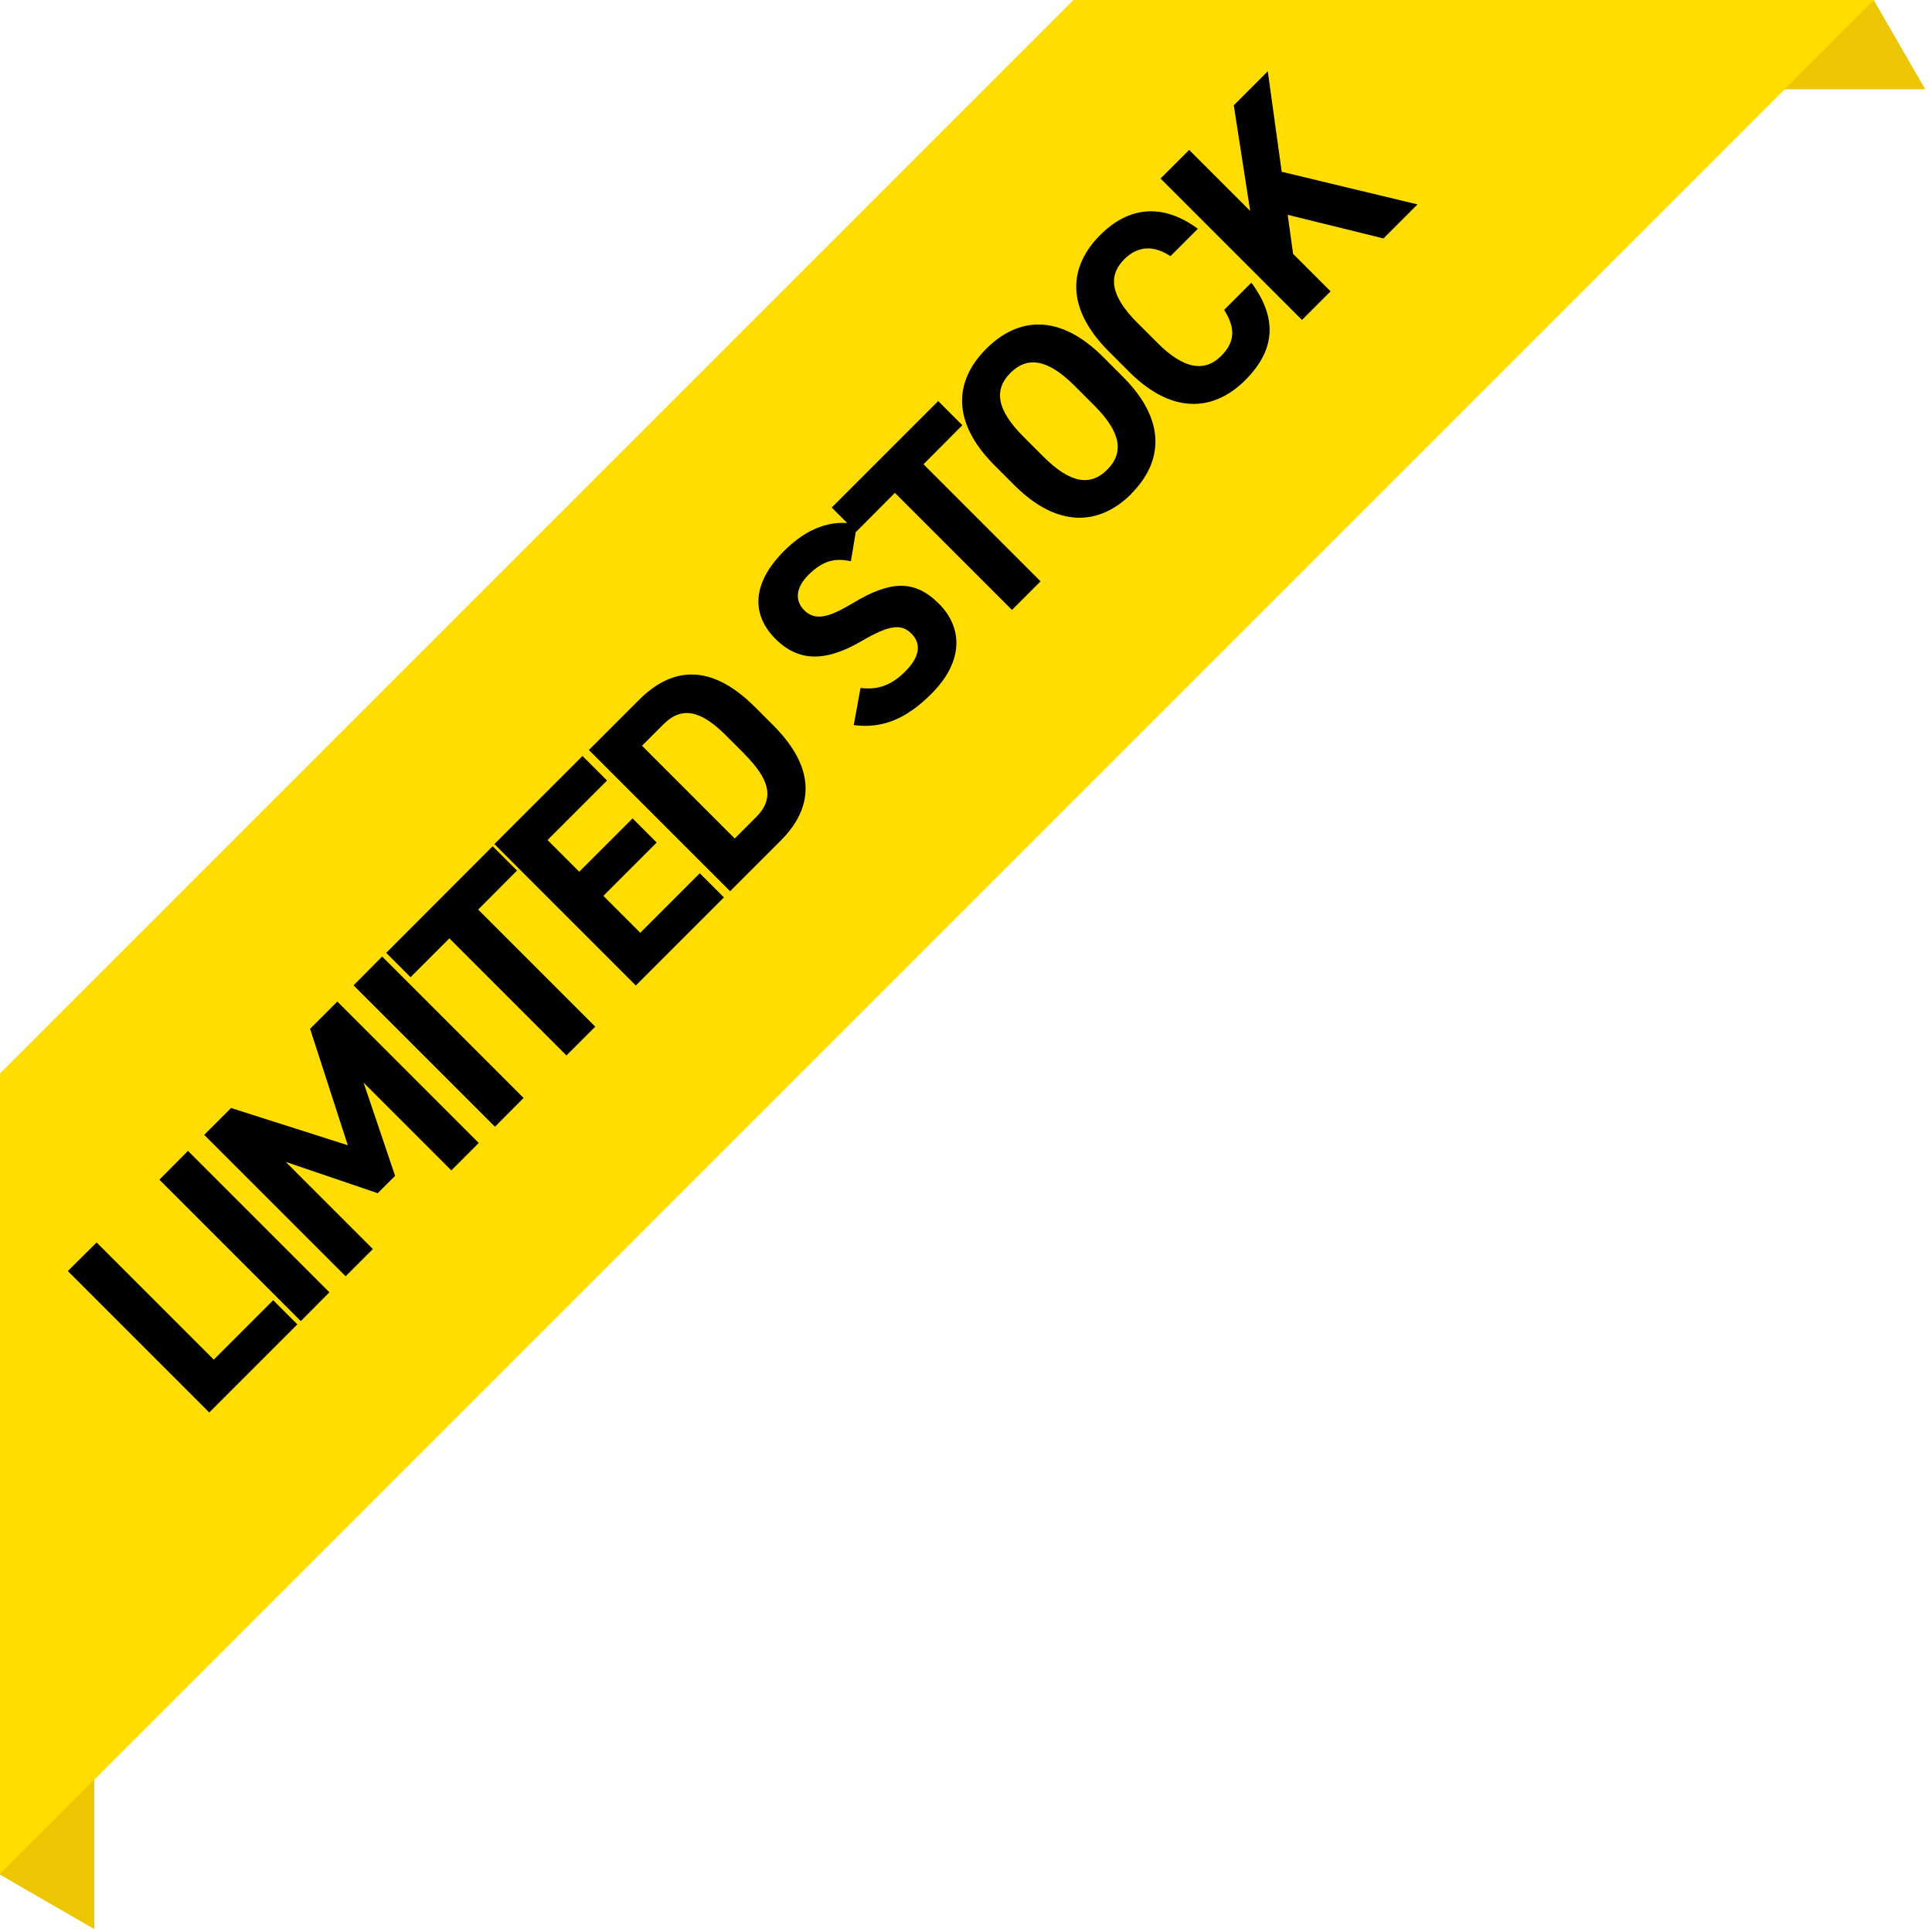
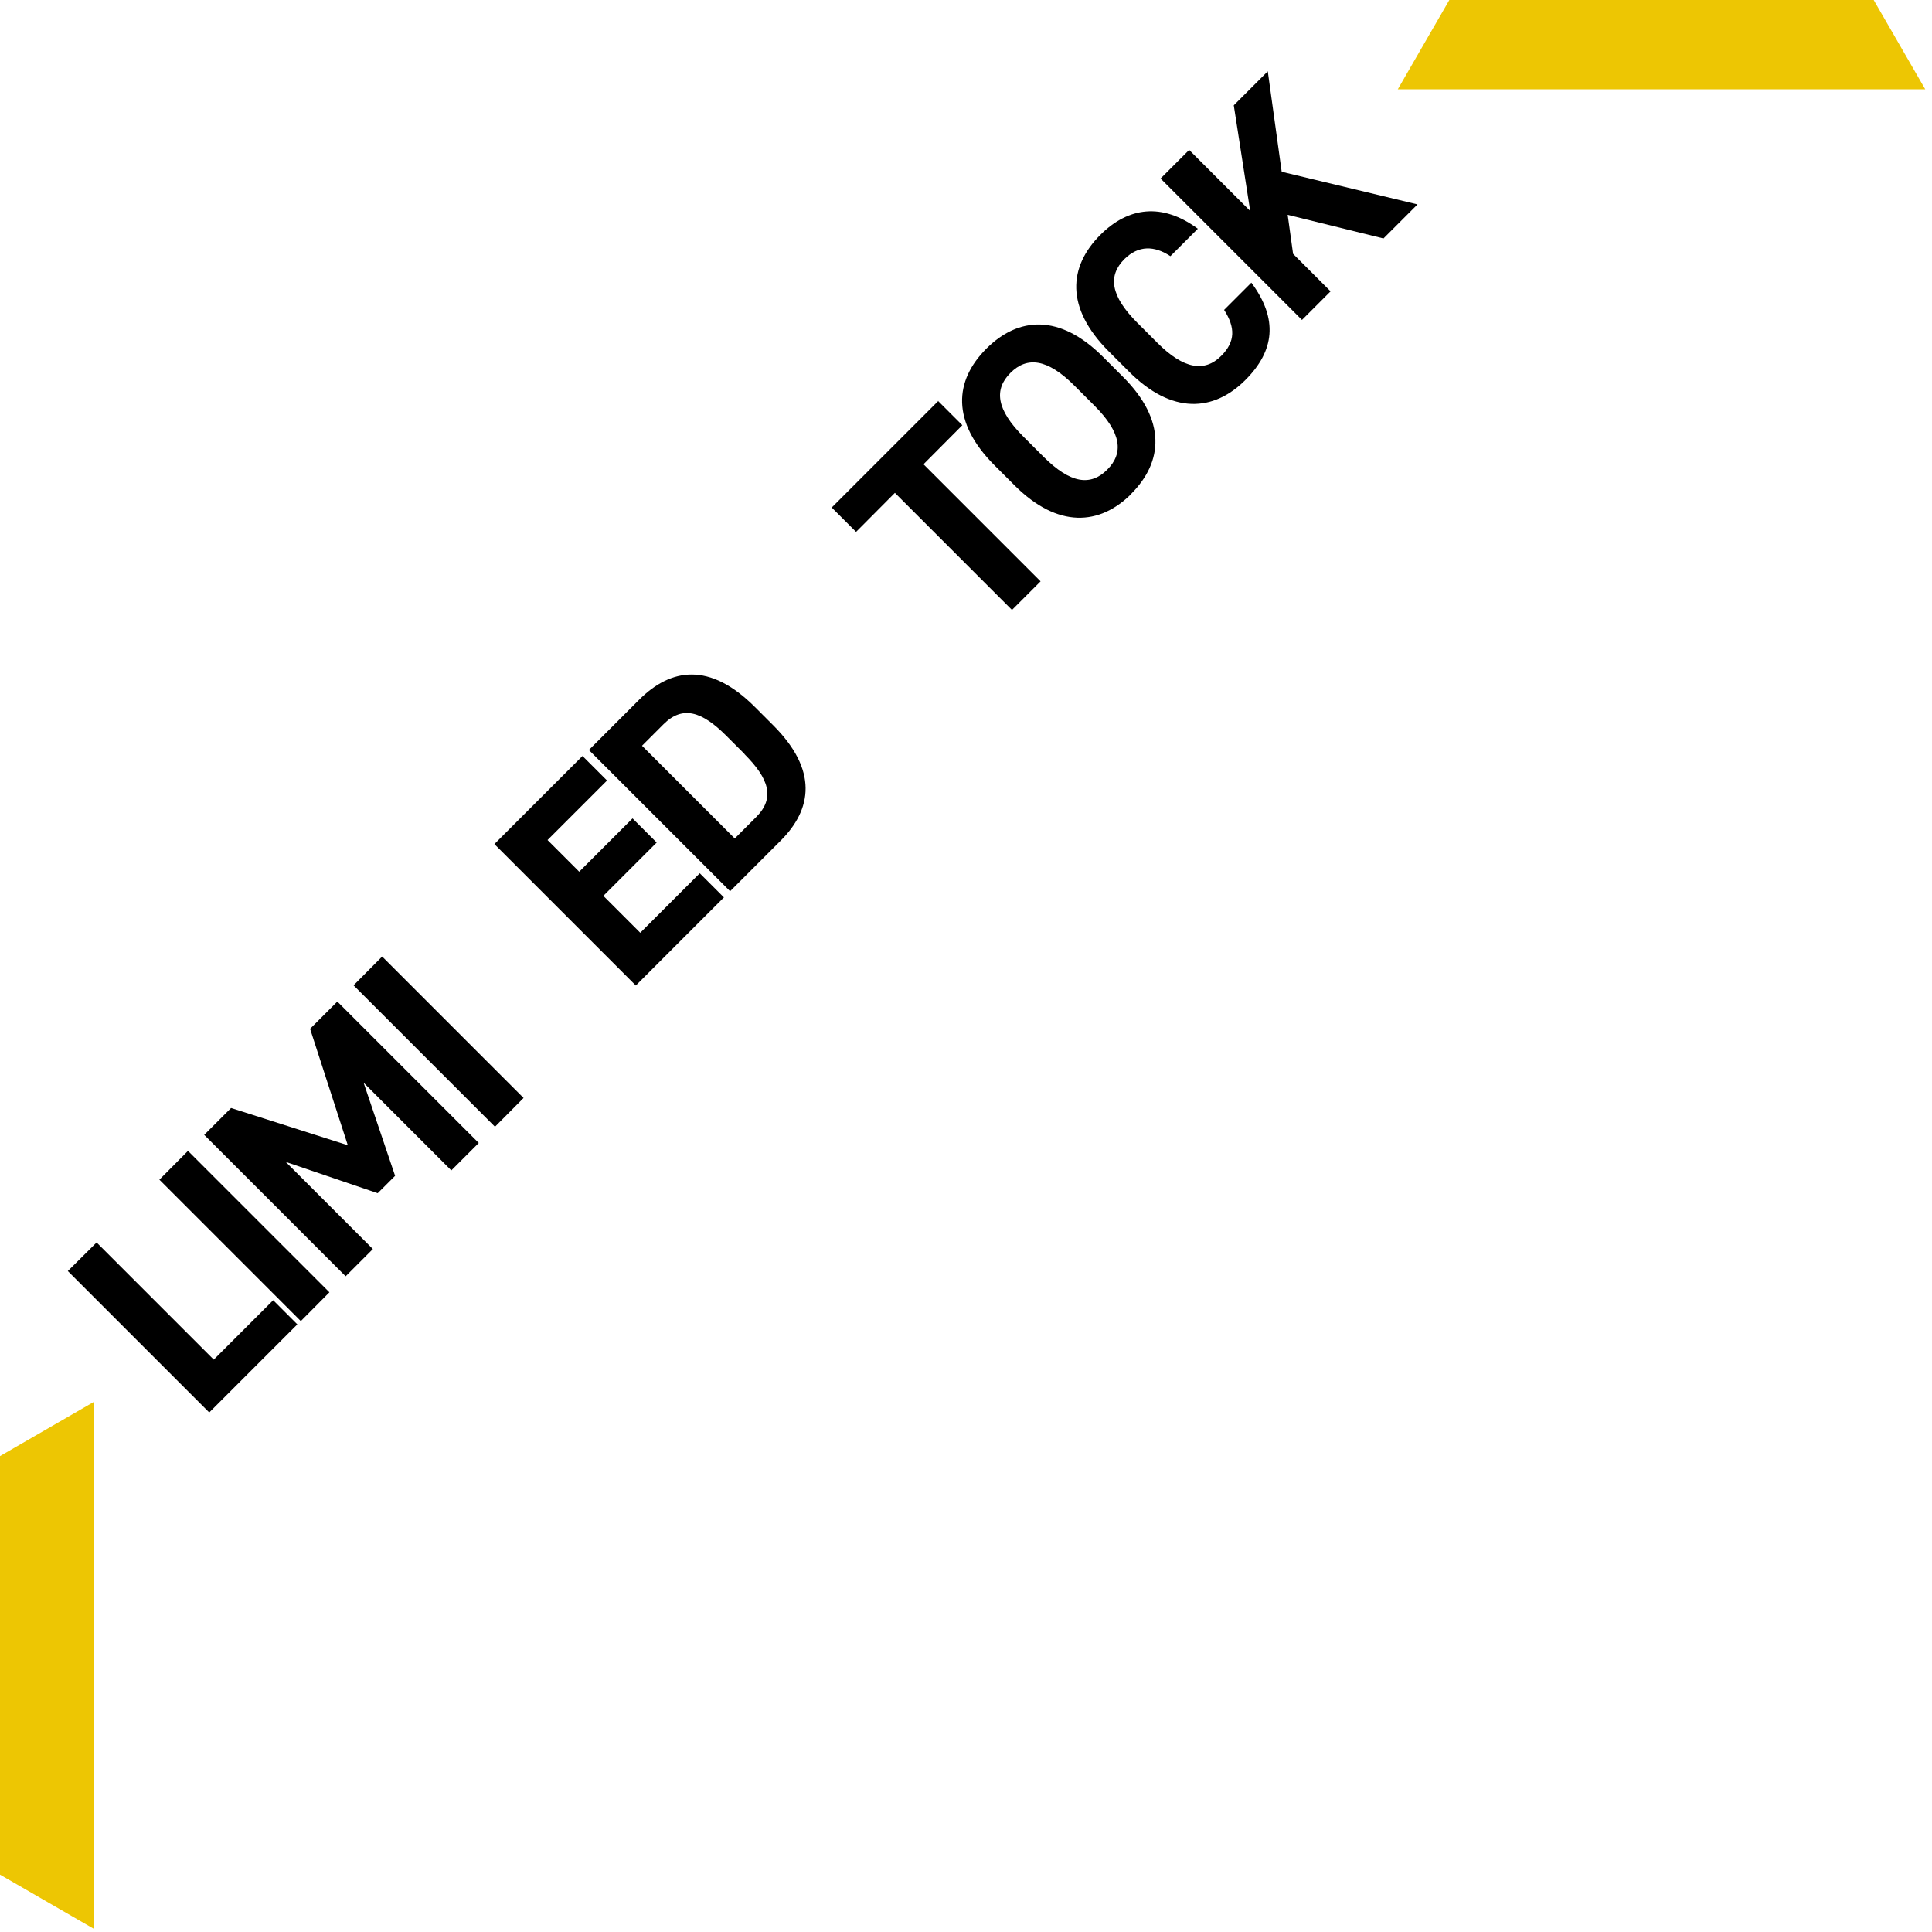
<svg xmlns="http://www.w3.org/2000/svg" width="100" height="100" version="1.1" viewBox="0 0 100 100">
  <defs>
    <style>
      .cls-1 {
        fill: #fd0;
      }

      .cls-2 {
        fill: #edc603;
      }
    </style>
  </defs>
  <g>
    <g id="Layer_1">
      <polygon class="cls-2" points="-18.76 86.2 4.88 99.85 4.88 72.55 -18.76 86.2" />
      <polygon class="cls-2" points="86 -19.02 72.35 4.62 99.65 4.62 86 -19.02" />
-       <rect class="cls-1" x="-33.7" y="23.37" width="143.91" height="29.3" transform="translate(-15.68 38.19) rotate(-45)" />
      <g>
        <path d="M11.06,70.38l3.08-3.08,1.25,1.25-4.56,4.56-7.32-7.32,1.49-1.48,6.07,6.07Z" />
        <path d="M17.05,66.89l-1.48,1.49-7.32-7.32,1.48-1.49,7.32,7.32Z" />
        <path d="M18,59.27l-1.95-6.02,1.41-1.41,7.32,7.32-1.42,1.42-4.54-4.54,1.63,4.82-.9.9-4.76-1.62,4.51,4.51-1.41,1.41-7.32-7.32,1.39-1.39,6.05,1.93Z" />
        <path d="M27.1,56.83l-1.48,1.49-7.32-7.32,1.48-1.49,7.32,7.32Z" />
-         <path d="M25.5,43.8l1.26,1.26-2.01,2.02,6.06,6.06-1.49,1.49-6.06-6.06-2.01,2.01-1.26-1.26,5.51-5.52Z" />
        <path d="M30.16,39.14l1.26,1.26-3.08,3.08,1.64,1.64,2.76-2.76,1.25,1.25-2.76,2.76,1.91,1.91,3.08-3.08,1.25,1.25-4.56,4.56-7.32-7.32,4.56-4.56Z" />
        <path d="M37.8,46.14l-7.32-7.32,2.6-2.6c1.65-1.65,3.66-1.96,5.99.37l.95.95c2.32,2.32,2.03,4.34.37,5.99l-2.6,2.6ZM38.54,39.03l-.95-.95c-1.26-1.26-2.26-1.58-3.25-.59l-1.11,1.11,4.8,4.8,1.11-1.11c.99-.99.66-1.99-.61-3.26Z" />
-         <path d="M44.04,29.05c-.82-.18-1.44-.04-2.19.7-.67.67-.72,1.34-.22,1.84.57.57,1.29.36,2.51-.37,1.91-1.15,3.17-1.26,4.46.03,1.2,1.2,1.33,2.94-.39,4.66-1.28,1.28-2.52,1.82-4.02,1.62l.35-1.92c.88.1,1.57-.11,2.32-.86.85-.85.76-1.51.32-1.95-.51-.51-1.1-.49-2.6.39-1.82,1.06-3.23,1.09-4.44-.12s-1.29-2.82.45-4.56c1.17-1.17,2.44-1.65,3.77-1.37l-.32,1.91Z" />
        <path d="M48.55,20.75l1.26,1.26-2.01,2.02,6.06,6.06-1.48,1.48-6.06-6.06-2.01,2.02-1.26-1.26,5.52-5.52Z" />
        <path d="M58.56,25.56c-1.64,1.64-3.8,1.8-6.04-.43l-1.04-1.04c-2.26-2.26-2.08-4.39-.43-6.04s3.79-1.83,6.04.42l1.04,1.04c2.24,2.24,2.08,4.39.42,6.05ZM54.01,23.64c1.4,1.4,2.44,1.53,3.3.67.86-.86.74-1.91-.66-3.31l-1.04-1.04c-1.4-1.4-2.45-1.52-3.31-.66-.86.86-.73,1.9.67,3.3l1.04,1.04Z" />
        <path d="M60.58,13.26c-.83-.55-1.65-.57-2.38.15-.86.86-.73,1.9.67,3.3l1.04,1.04c1.36,1.36,2.44,1.53,3.3.67.74-.74.73-1.47.15-2.38l1.41-1.41c1.4,1.89,1.2,3.53-.31,5.04-1.64,1.64-3.8,1.8-6.03-.44l-1.04-1.04c-2.26-2.26-2.08-4.39-.44-6.03,1.45-1.45,3.2-1.68,5.05-.32l-1.42,1.42Z" />
        <path d="M71.6,12.34l-4.95-1.22.28,2.02,1.94,1.94-1.48,1.48-7.32-7.32,1.48-1.48,3.16,3.16-.85-5.47,1.76-1.76.72,5.2,7.03,1.69-1.77,1.77Z" />
      </g>
    </g>
  </g>
</svg>